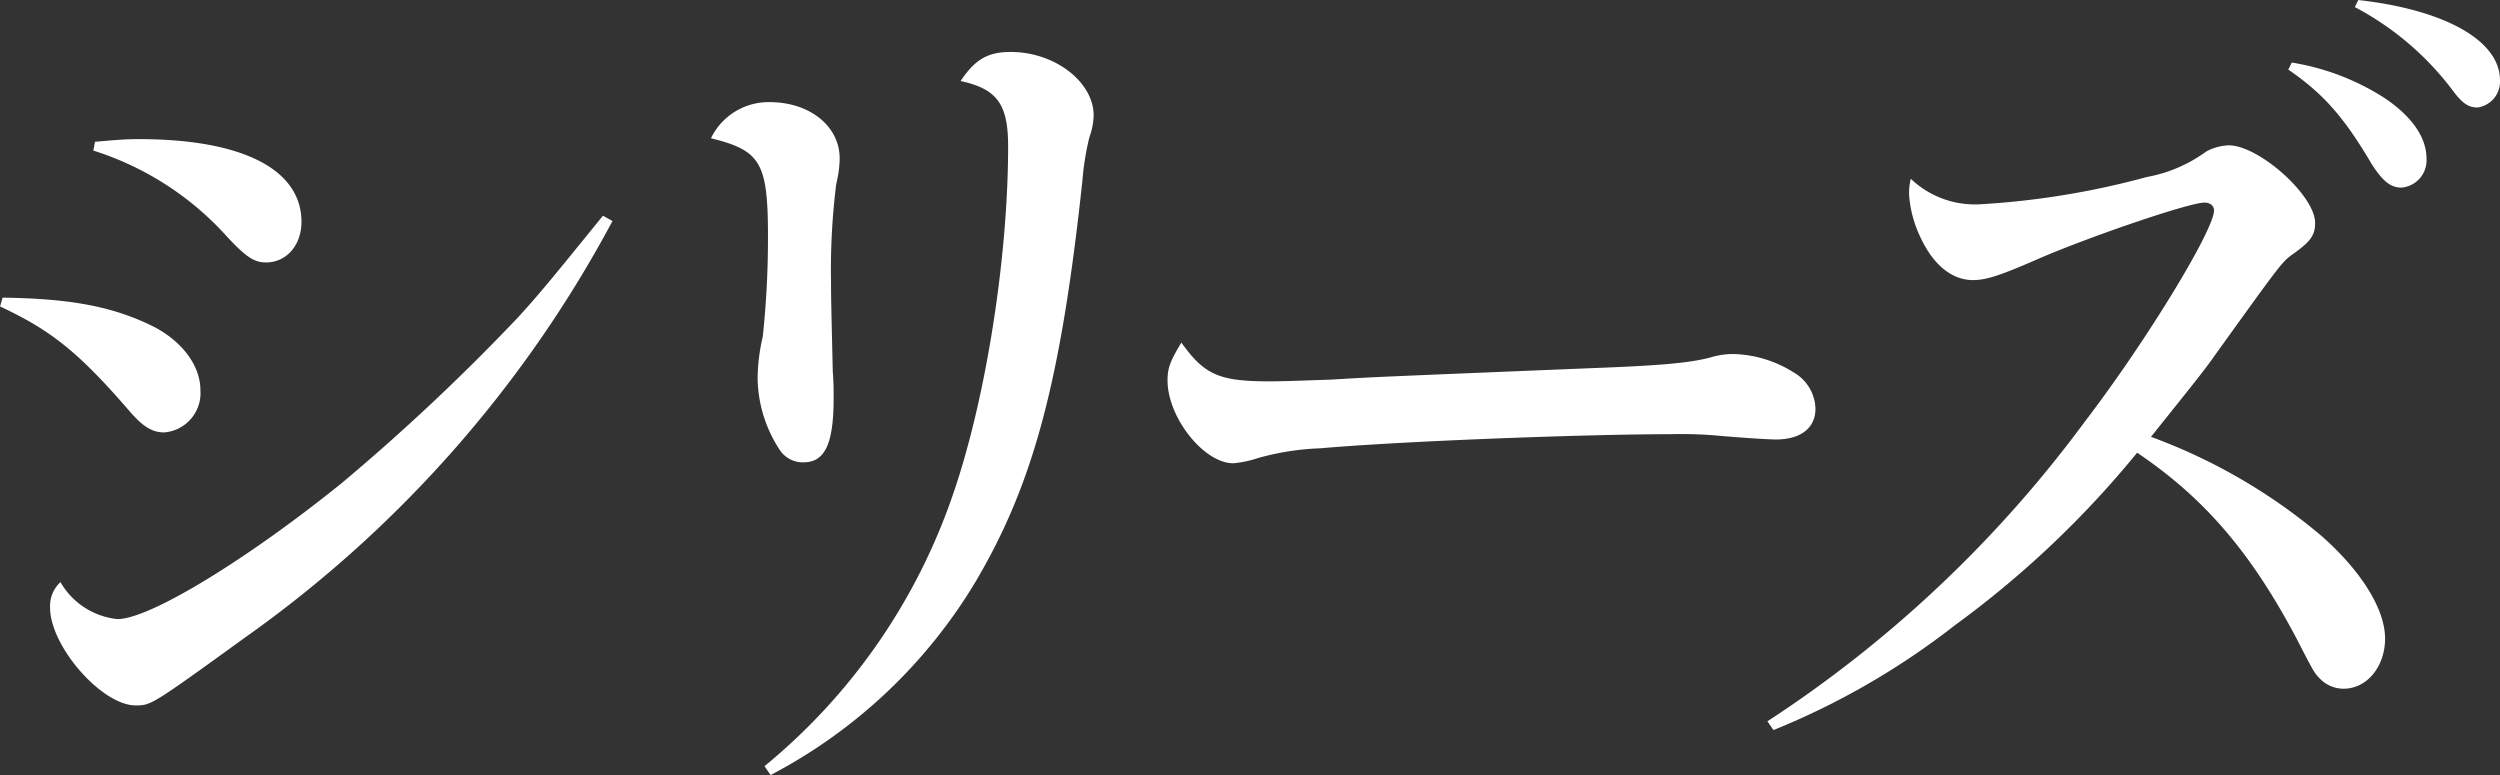
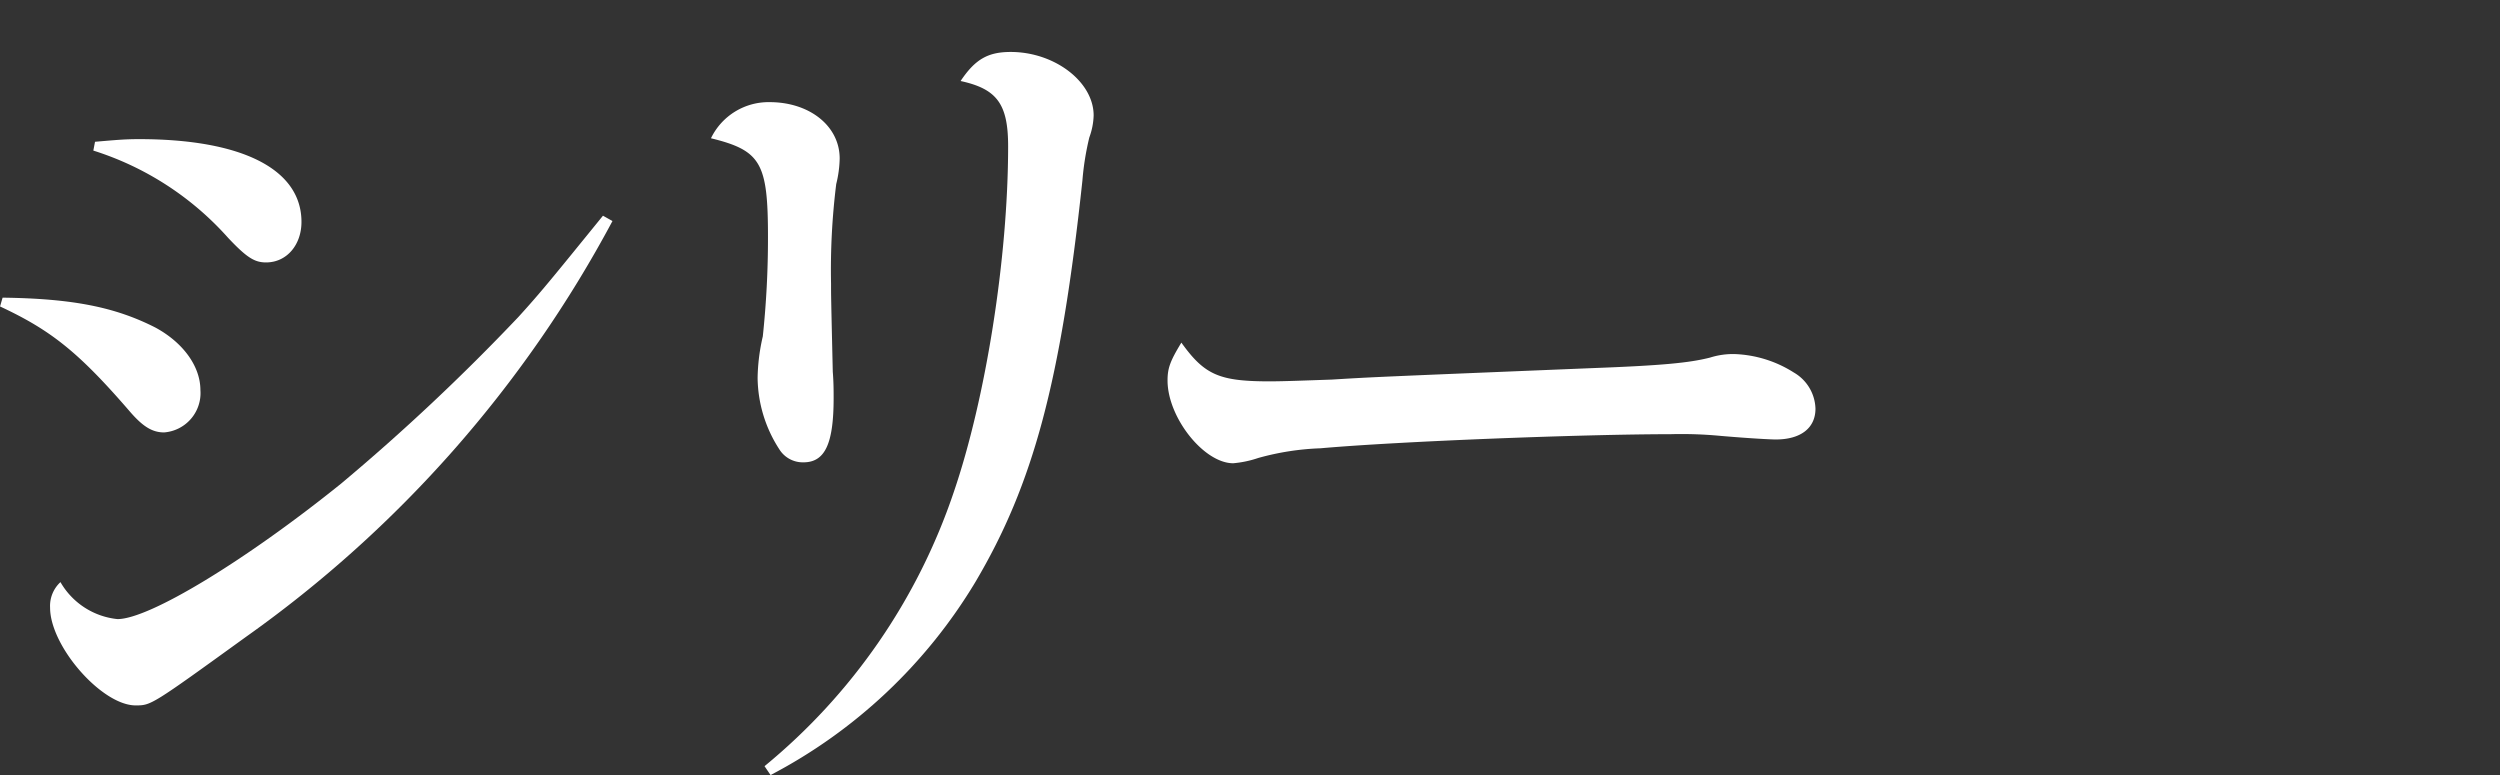
<svg xmlns="http://www.w3.org/2000/svg" width="224.548" height="69.609" viewBox="0 0 224.548 69.609">
  <rect x="0" y="0" width="224.548" height="69.609" fill="#333333" stroke="none" />
  <g id="グループ_2080" data-name="グループ 2080" transform="translate(-801.969 15677.275)">
    <path id="パス_2505" data-name="パス 2505" d="M480.6,358.294c1.241,0,3.181-.079,5.509-.158,3.879-.237,4.034-.237,23.355-1.028,6.362-.237,8.768-.475,10.63-.949a6.862,6.862,0,0,1,2.172-.316,10.6,10.6,0,0,1,5.354,1.661,3.875,3.875,0,0,1,1.94,3.244c0,1.739-1.319,2.768-3.569,2.768-.388,0-2.1-.08-4.888-.317a37.275,37.275,0,0,0-4.578-.158c-7.682,0-24.286.633-31.425,1.266a23.774,23.774,0,0,0-5.586.869,9.531,9.531,0,0,1-2.25.475c-2.638,0-5.9-4.112-5.9-7.435,0-1.107.233-1.74,1.241-3.4,2.1,2.926,3.415,3.48,7.992,3.48" transform="translate(435.473 -16001.317)" fill="#fff" />
    <path id="パス_2503" data-name="パス 2503" d="M335.944,345.95c6.362.08,10.164.871,13.733,2.69,2.483,1.345,4.035,3.48,4.035,5.615a3.544,3.544,0,0,1-3.258,3.8c-1.087,0-1.94-.553-3.1-1.9-4.578-5.3-7.061-7.278-11.639-9.414Zm54.779-6.882a108.3,108.3,0,0,1-32.9,37.336c-8.535,6.17-8.535,6.17-9.932,6.17-3.026,0-7.681-5.3-7.681-8.78a2.912,2.912,0,0,1,.931-2.294,6.689,6.689,0,0,0,5.122,3.322c2.871,0,11.561-5.3,20.1-12.181a189.745,189.745,0,0,0,15.906-14.951c2.017-2.214,3.1-3.56,7.6-9.1Zm-46.477-7.119c1.862-.157,2.638-.237,3.957-.237,9.233,0,14.586,2.69,14.586,7.436,0,2.056-1.319,3.638-3.181,3.638-1.009,0-1.707-.4-3.414-2.215a27.128,27.128,0,0,0-12.1-7.831Z" transform="translate(466.258 -15996.49)" fill="#fff" />
    <path id="パス_2504" data-name="パス 2504" d="M421.716,326.322c3.57,0,6.285,2.136,6.285,5.063a10.206,10.206,0,0,1-.31,2.294,62.326,62.326,0,0,0-.465,8.938c0,1.107,0,1.107.155,7.91.077.949.077,1.74.077,2.373,0,4.113-.776,5.774-2.715,5.774a2.486,2.486,0,0,1-2.173-1.187,11.985,11.985,0,0,1-1.94-6.407,17.618,17.618,0,0,1,.466-3.718,83.522,83.522,0,0,0,.465-8.938c0-6.644-.621-7.752-5.121-8.859a5.742,5.742,0,0,1,5.276-3.243m-.465,59.642a54.235,54.235,0,0,0,16.992-24.6c2.871-8.385,4.888-21.041,4.888-31.087,0-3.8-1.008-5.142-4.268-5.853,1.319-1.978,2.483-2.61,4.5-2.61,3.957,0,7.449,2.689,7.449,5.7a6.177,6.177,0,0,1-.388,1.978,24.775,24.775,0,0,0-.621,3.876c-1.94,18.114-4.423,27.29-9.621,36.07a46.677,46.677,0,0,1-18.389,17.323Z" transform="translate(449.387 -15994.422)" fill="#fff" />
-     <path id="パス_2506" data-name="パス 2506" d="M536.4,380.7a110.066,110.066,0,0,0,28.554-26.974c5.509-7.2,11.561-17.165,11.561-18.905,0-.4-.31-.712-.854-.712-1.4,0-10.63,3.164-15.13,5.142-3.1,1.345-4.423,1.819-5.664,1.819-1.94,0-3.647-1.424-4.81-4.034a10.487,10.487,0,0,1-.932-3.639,5.255,5.255,0,0,1,.155-1.424,8.349,8.349,0,0,0,6.13,2.294,72.741,72.741,0,0,0,15.053-2.452,13.014,13.014,0,0,0,5.354-2.294,4.542,4.542,0,0,1,2.018-.554c2.716,0,7.759,4.509,7.759,6.961,0,1.107-.388,1.661-1.94,2.769-1.009.712-1.009.712-6.984,9.018-.93,1.345-2.017,2.689-5.819,7.435a50.756,50.756,0,0,1,15.363,8.938c3.569,3.164,5.664,6.565,5.664,9.176,0,2.531-1.63,4.509-3.724,4.509a2.967,2.967,0,0,1-2.095-.87c-.543-.554-.543-.554-2.173-3.718-4.112-7.752-8.3-12.577-14.276-16.611a88.128,88.128,0,0,1-16.372,15.5,67.653,67.653,0,0,1-16.293,9.413Zm47.1-59.168a21.879,21.879,0,0,1,8.3,3.164c2.483,1.661,3.8,3.56,3.8,5.458a2.462,2.462,0,0,1-2.25,2.61c-1.008,0-1.706-.633-2.638-2.057-2.56-4.351-4.422-6.407-7.526-8.543Zm5.975-5.616c7.76.87,12.725,3.639,12.725,7.2a2.347,2.347,0,0,1-2.017,2.452c-.854,0-1.4-.4-2.328-1.661a26.367,26.367,0,0,0-8.691-7.356Z" transform="translate(424.316 -15993.188)" fill="#fff" />
  </g>
</svg>